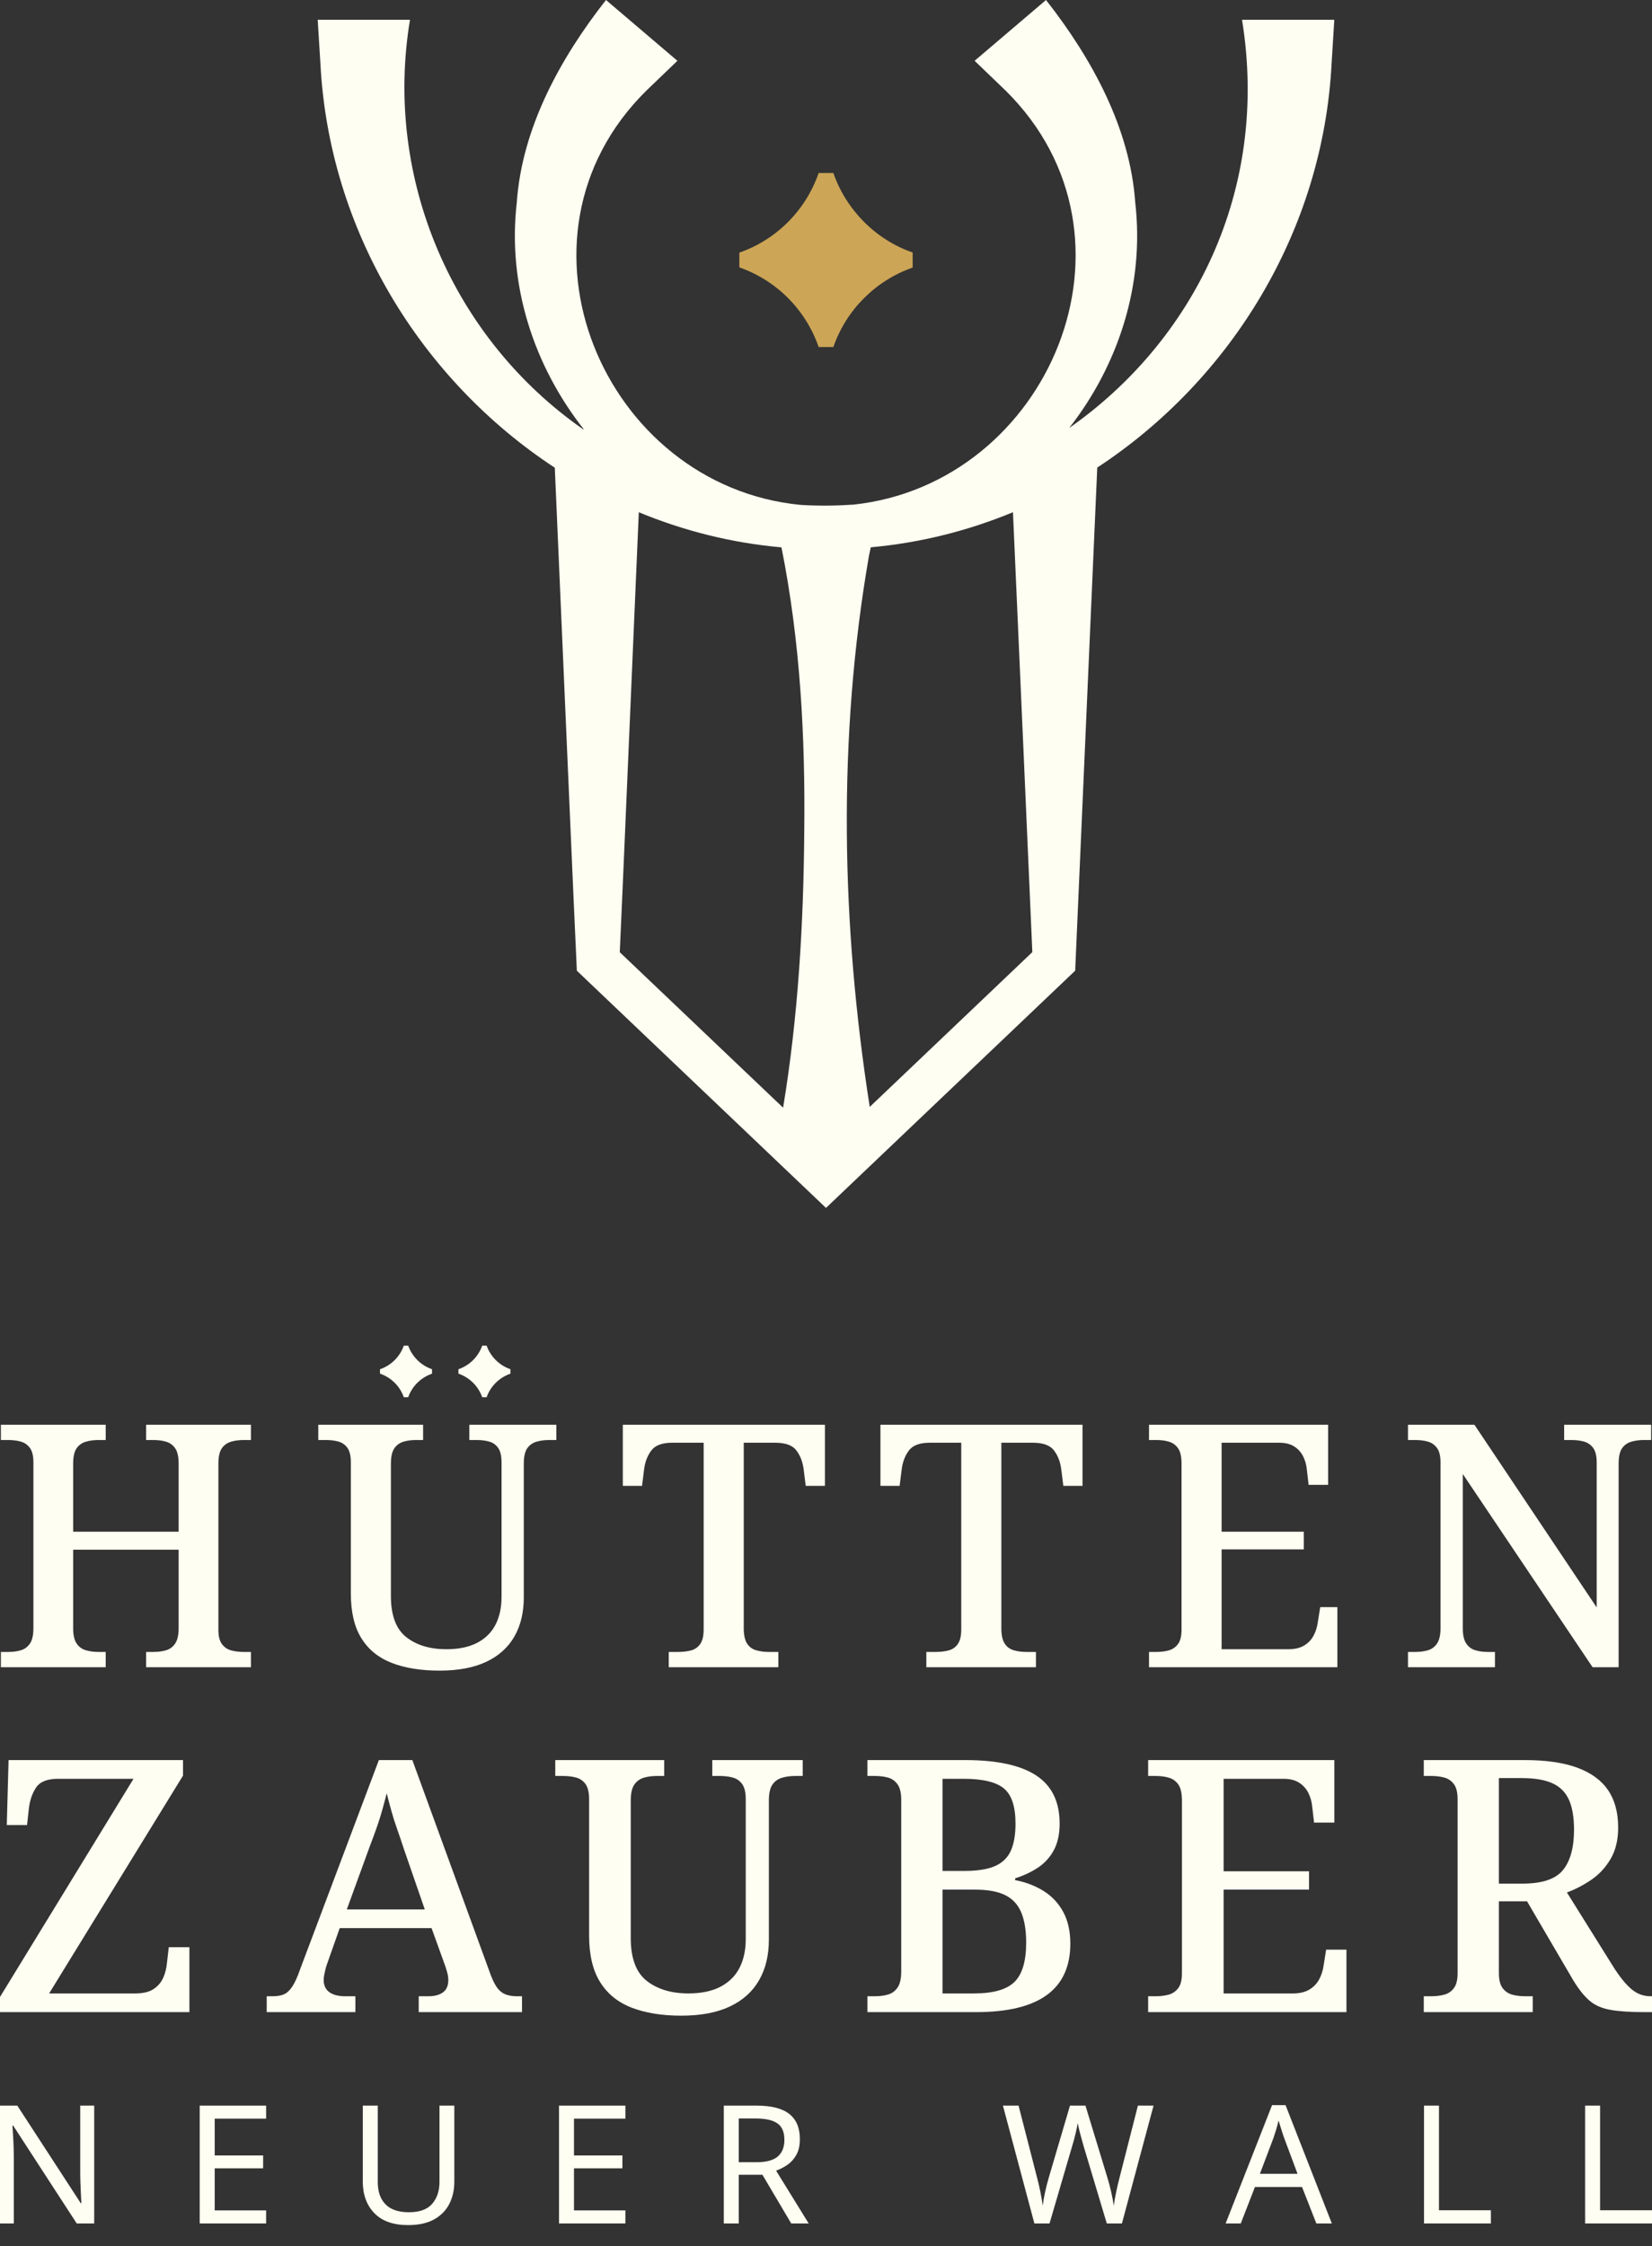
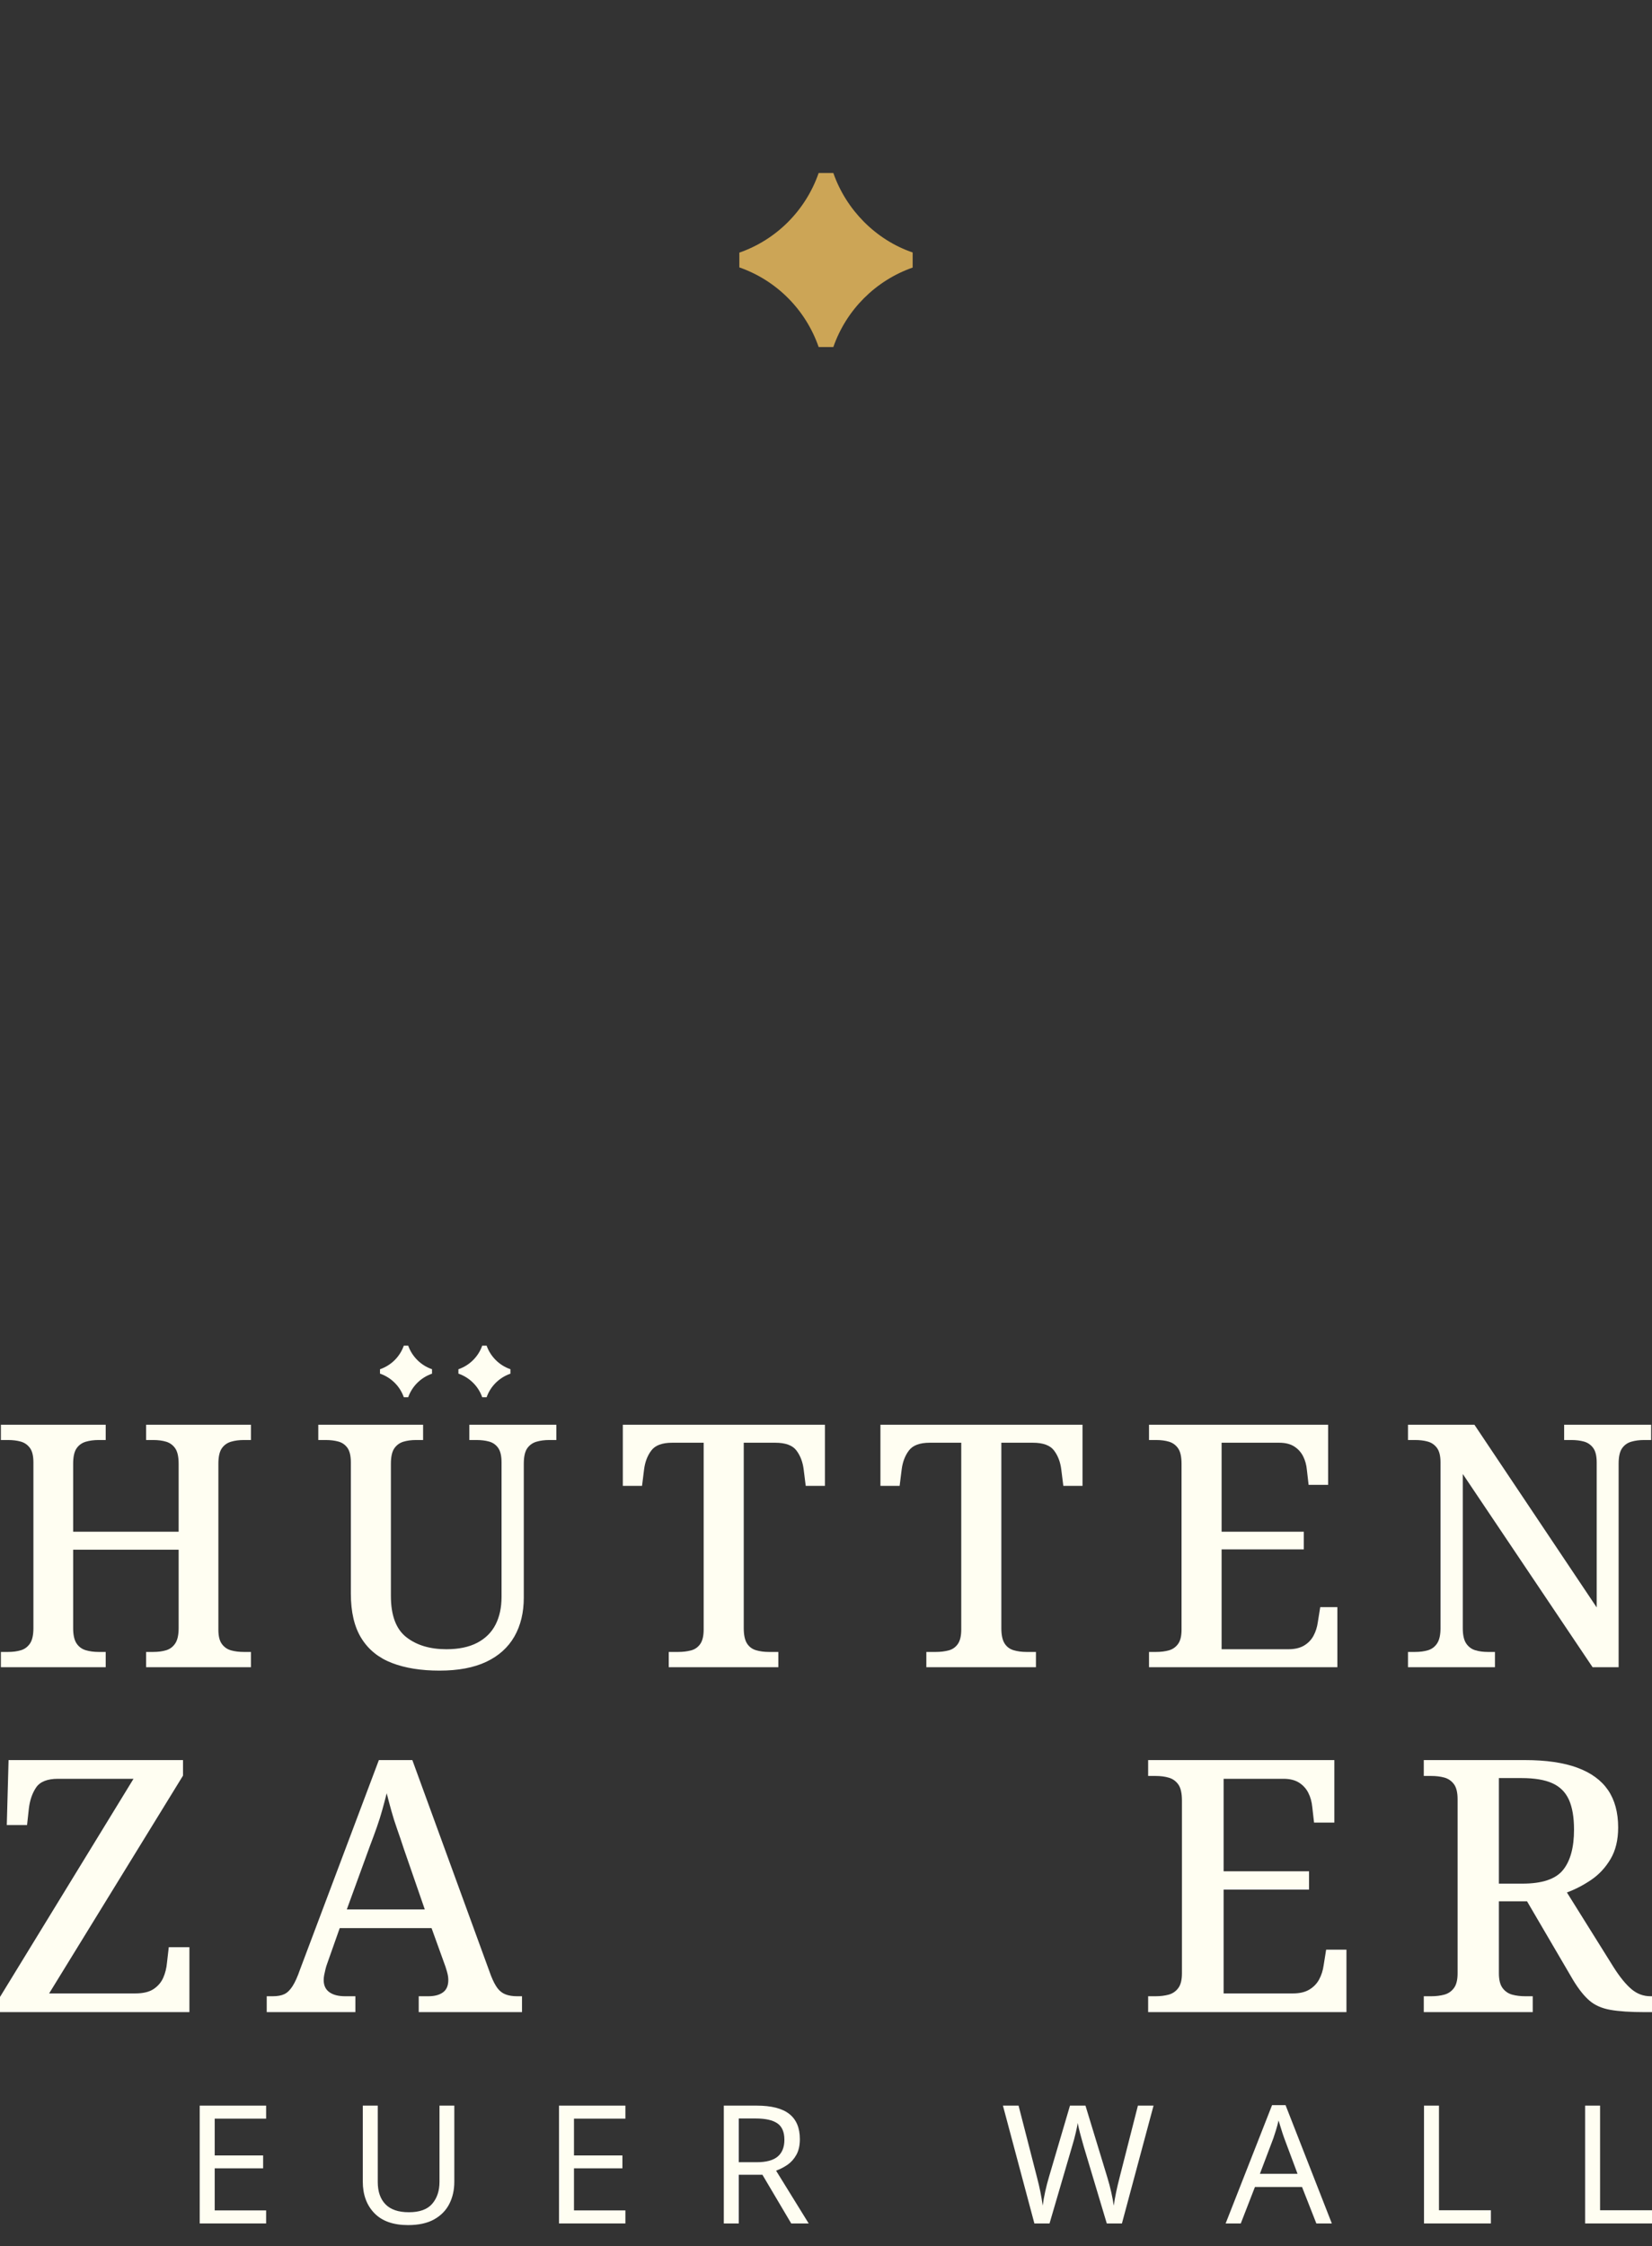
<svg xmlns="http://www.w3.org/2000/svg" width="156" height="212" viewBox="0 0 156 212" fill="none">
  <rect x="0" y="0" width="156" height="212" fill="#333333" stroke="none" />
-   <path d="M100.967 40.393C105.581 34.485 108.101 26.913 107.202 19.121C106.72 12.115 103.116 5.527 98.775 8.58492e-05L92.033 5.738C92.033 5.738 94.975 8.565 94.975 8.564C108.963 22.392 99.073 45.639 80.595 47.626C78.949 47.736 77.285 47.753 75.609 47.653C56.995 45.847 46.991 22.427 61.025 8.565L63.968 5.738C63.968 5.738 57.225 0 57.225 0C52.882 5.521 49.283 12.119 48.8 19.121C47.893 26.961 50.456 34.59 55.131 40.52H55.074C42.795 31.976 36.213 16.908 38.715 1.869H30C30 1.869 30.253 5.935 30.254 5.935C31.049 21.792 39.794 35.881 52.39 44.142C52.889 55.464 54.361 89.63 54.431 90.7L54.471 91.612L55.063 92.176L76.606 112.674L78 114L79.394 112.674L100.938 92.176L101.53 91.612L101.57 90.7L103.595 44.586C103.595 44.586 103.612 44.22 103.616 44.128C116.208 35.87 124.951 21.796 125.747 5.935L126 1.869C126 1.869 117.286 1.869 117.286 1.869C119.913 18.072 112.607 32.242 100.967 40.393ZM75.946 78.491C75.88 87.19 75.375 95.93 73.949 104.542L58.526 89.868C58.757 85.023 59.769 60.995 60.323 48.344C64.57 50.103 69.1 51.243 73.795 51.659C75.564 60.495 76.05 69.519 75.946 78.491ZM82.13 104.468C79.442 87.285 79.077 69.636 82.052 52.483C82.052 52.483 82.17 51.923 82.226 51.654C86.906 51.232 91.42 50.094 95.655 48.342C96.213 60.994 97.28 85.022 97.484 89.859L82.13 104.468Z" fill="#FFFEF2" />
  <path d="M77.307 32.753H78.693C79.914 29.242 82.686 26.477 86.184 25.252V23.828C84.435 23.232 82.868 22.221 81.597 20.947C80.31 19.655 79.303 18.082 78.693 16.327H77.307C76.697 18.082 75.706 19.655 74.419 20.947C73.132 22.238 71.565 23.232 69.816 23.844V25.235C71.565 25.848 73.132 26.841 74.419 28.133C75.706 29.425 76.696 30.998 77.307 32.753Z" fill="#CCA556" />
  <path d="M15.769 185.237C15.722 185.748 15.606 186.22 15.415 186.653C15.224 187.086 14.922 187.441 14.507 187.719C14.093 187.997 13.516 188.135 12.776 188.135H4.64L17.282 167.579V166.113H0.809L0.641 172.243H2.555L2.723 170.711C2.813 169.911 3.045 169.239 3.413 168.695C3.784 168.151 4.472 167.879 5.481 167.879H12.608L0 188.469V189.901H17.886V183.771H15.937L15.769 185.237Z" fill="#FFFEF2" />
  <path d="M47.762 188.235C47.461 188.125 47.203 187.931 46.988 187.653C46.776 187.375 46.57 186.981 46.367 186.469L38.938 166.113H35.777L28.348 185.837C28.102 186.548 27.861 187.086 27.623 187.452C27.388 187.819 27.13 188.069 26.852 188.202C26.57 188.335 26.205 188.402 25.759 188.402H25.187V189.901H33.559V188.402H32.582C31.955 188.402 31.462 188.275 31.103 188.019C30.746 187.764 30.566 187.38 30.566 186.87C30.566 186.714 30.584 186.553 30.616 186.386C30.651 186.22 30.688 186.042 30.735 185.853C30.778 185.665 30.836 185.482 30.903 185.303L32.08 181.972H40.753L42.064 185.604C42.108 185.737 42.154 185.882 42.197 186.036C42.244 186.192 42.276 186.336 42.299 186.469C42.322 186.603 42.334 186.736 42.334 186.87C42.334 187.403 42.166 187.791 41.829 188.036C41.493 188.281 41.032 188.402 40.449 188.402H39.541V189.901H49.293V188.402H48.821C48.418 188.402 48.064 188.347 47.762 188.235ZM32.75 180.206L34.936 174.209C35.183 173.565 35.4 172.971 35.592 172.426C35.783 171.883 35.951 171.349 36.096 170.827C36.241 170.306 36.383 169.778 36.517 169.244C36.65 169.778 36.798 170.328 36.955 170.894C37.111 171.46 37.294 172.043 37.508 172.643C37.72 173.242 37.929 173.854 38.129 174.475L40.112 180.206L32.75 180.206Z" fill="#FFFEF2" />
-   <path d="M71.683 186.886C72.298 185.809 72.605 184.538 72.605 183.071V169.944C72.605 169.256 72.718 168.751 72.941 168.428C73.168 168.106 73.469 167.89 73.849 167.779C74.232 167.668 74.647 167.612 75.093 167.612H75.801V166.113H67.261V167.612H67.966C68.415 167.612 68.824 167.662 69.195 167.762C69.563 167.862 69.862 168.068 70.085 168.379C70.308 168.69 70.422 169.167 70.422 169.811V183.004C70.422 184.049 70.225 184.954 69.833 185.72C69.442 186.487 68.841 187.081 68.035 187.503C67.226 187.925 66.22 188.135 65.008 188.135C63.396 188.135 62.085 187.742 61.076 186.953C60.067 186.165 59.562 184.816 59.562 182.905V169.944C59.562 169.256 59.675 168.751 59.899 168.428C60.122 168.106 60.421 167.89 60.789 167.779C61.16 167.668 61.569 167.612 62.016 167.612H62.723V166.113H52.435V167.612H53.174C53.624 167.612 54.033 167.663 54.401 167.762C54.772 167.862 55.068 168.068 55.294 168.379C55.517 168.69 55.63 169.167 55.63 169.811V182.672C55.63 184.493 55.975 185.959 56.671 187.069C57.364 188.18 58.362 188.985 59.664 189.485C60.963 189.985 62.52 190.235 64.335 190.235C66.174 190.235 67.705 189.946 68.925 189.368C70.146 188.791 71.065 187.964 71.683 186.886Z" fill="#FFFEF2" />
-   <path d="M101.072 183.438C101.072 182.283 100.855 181.295 100.417 180.473C99.979 179.651 99.37 178.99 98.584 178.49C97.798 177.991 96.891 177.641 95.861 177.441V177.274C96.691 177.008 97.418 176.664 98.048 176.241C98.674 175.819 99.167 175.27 99.526 174.592C99.883 173.915 100.063 173.087 100.063 172.11C100.063 170.044 99.323 168.528 97.845 167.562C96.366 166.596 94.136 166.113 91.155 166.113H81.911V167.612H82.615C83.065 167.612 83.474 167.662 83.842 167.762C84.213 167.862 84.515 168.073 84.75 168.395C84.984 168.717 85.103 169.201 85.103 169.844V186.07C85.103 186.736 84.99 187.236 84.767 187.569C84.544 187.902 84.245 188.125 83.877 188.235C83.506 188.347 83.085 188.402 82.615 188.402H81.911V189.901H92.164C95.145 189.901 97.375 189.363 98.854 188.286C100.333 187.209 101.072 185.592 101.072 183.438ZM89.003 167.879H90.987C92.779 167.879 94.046 168.178 94.785 168.778C95.525 169.378 95.896 170.489 95.896 172.11C95.896 173.154 95.748 174.004 95.458 174.659C95.165 175.314 94.672 175.797 93.979 176.108C93.283 176.419 92.309 176.575 91.053 176.575H89.003V167.879ZM95.794 187.053C95.055 187.775 93.788 188.135 91.996 188.135H89.003V178.34H92.063C93.295 178.34 94.258 178.519 94.954 178.874C95.647 179.229 96.148 179.779 96.45 180.522C96.751 181.267 96.902 182.205 96.902 183.338C96.902 185.093 96.534 186.331 95.794 187.053Z" fill="#FFFEF2" />
  <path d="M124.995 185.47C124.928 185.959 124.786 186.403 124.574 186.803C124.36 187.203 124.052 187.525 123.649 187.769C123.246 188.014 122.73 188.135 122.104 188.135H115.547V178.341H123.614V176.608H115.547V167.879H121.196C121.799 167.879 122.292 168.001 122.675 168.245C123.055 168.49 123.348 168.811 123.548 169.211C123.751 169.612 123.872 170.056 123.919 170.544L124.087 172.01H126.004V166.113H108.42V167.612H109.127C109.597 167.612 110.018 167.668 110.386 167.779C110.757 167.89 111.053 168.106 111.279 168.428C111.502 168.751 111.612 169.256 111.612 169.944V186.237C111.612 186.859 111.496 187.325 111.262 187.635C111.027 187.947 110.722 188.152 110.354 188.252C109.983 188.352 109.574 188.402 109.127 188.402H108.42V189.901H127.146V184.005H125.229L124.995 185.47Z" fill="#FFFEF2" />
  <path d="M144.198 179.44L148.568 186.903C149.084 187.748 149.594 188.386 150.099 188.819C150.603 189.252 151.259 189.541 152.065 189.685C152.871 189.829 153.958 189.901 155.327 189.901H156V188.402H155.864C155.191 188.402 154.593 188.18 154.066 187.736C153.538 187.292 152.984 186.615 152.401 185.704L147.965 178.607C148.748 178.318 149.51 177.924 150.25 177.424C150.989 176.924 151.601 176.269 152.082 175.458C152.564 174.648 152.804 173.654 152.804 172.477C152.804 171.056 152.485 169.878 151.848 168.945C151.21 168.012 150.238 167.307 148.939 166.829C147.64 166.352 145.993 166.113 143.998 166.113H134.449V167.612H135.157C135.603 167.612 136.012 167.662 136.383 167.762C136.752 167.862 137.056 168.068 137.291 168.379C137.526 168.69 137.642 169.167 137.642 169.811V186.237C137.642 186.859 137.526 187.325 137.291 187.635C137.056 187.947 136.752 188.152 136.383 188.252C136.012 188.352 135.603 188.402 135.157 188.402H134.449V189.901H144.738V188.402H144.03C143.583 188.402 143.175 188.352 142.803 188.252C142.435 188.152 142.131 187.947 141.896 187.635C141.661 187.325 141.542 186.859 141.542 186.237V179.44L144.198 179.44ZM141.542 167.812H143.693C144.905 167.812 145.868 167.974 146.584 168.295C147.304 168.617 147.823 169.134 148.15 169.844C148.472 170.556 148.637 171.5 148.637 172.676C148.637 174.365 148.289 175.636 147.593 176.491C146.9 177.347 145.622 177.774 143.763 177.774H141.542L141.542 167.812Z" fill="#FFFEF2" />
  <path d="M9.982 155.907H9.301C8.871 155.907 8.473 155.854 8.104 155.747C7.739 155.64 7.446 155.426 7.231 155.106C7.016 154.785 6.908 154.304 6.908 153.664V146.259H16.869V153.664C16.869 154.304 16.761 154.785 16.546 155.106C16.331 155.426 16.047 155.64 15.69 155.747C15.335 155.854 14.931 155.907 14.476 155.907H13.798V157.35H23.696V155.907H23.015C22.583 155.907 22.189 155.859 21.835 155.763C21.478 155.667 21.188 155.47 20.962 155.17C20.736 154.871 20.622 154.422 20.622 153.824V138.15C20.622 137.487 20.73 137.002 20.945 136.691C21.16 136.382 21.453 136.174 21.818 136.066C22.184 135.96 22.583 135.906 23.015 135.906H23.696V134.464H13.798V135.906H14.476C14.931 135.906 15.335 135.96 15.69 136.066C16.047 136.174 16.331 136.382 16.546 136.691C16.761 137.002 16.869 137.487 16.869 138.15V144.56H6.908V138.15C6.908 137.487 7.016 137.002 7.231 136.691C7.446 136.382 7.739 136.174 8.104 136.066C8.473 135.96 8.872 135.906 9.301 135.906H9.982V134.464H0.084V135.906H0.765C1.194 135.906 1.588 135.954 1.945 136.051C2.299 136.147 2.592 136.344 2.818 136.644C3.044 136.943 3.155 137.402 3.155 138.022V153.664C3.155 154.304 3.049 154.785 2.835 155.106C2.617 155.426 2.332 155.64 1.975 155.747C1.621 155.854 1.217 155.907 0.765 155.907H0.084V157.35H9.982V155.907Z" fill="#FFFEF2" />
  <path d="M58.814 140.233H60.628L60.82 138.695C60.907 137.989 61.133 137.391 61.501 136.9C61.866 136.409 62.525 136.162 63.473 136.162H66.447V153.791C66.447 154.39 66.341 154.844 66.126 155.154C65.909 155.464 65.618 155.667 65.253 155.763C64.885 155.859 64.486 155.907 64.056 155.907H63.15V157.35H73.499V155.907H72.593C72.163 155.907 71.764 155.854 71.396 155.747C71.03 155.64 70.743 155.426 70.54 155.106C70.336 154.785 70.233 154.304 70.233 153.664V136.162H73.209C74.177 136.162 74.847 136.409 75.212 136.9C75.581 137.391 75.806 137.989 75.893 138.695L76.085 140.233H77.899V134.464H58.814L58.814 140.233Z" fill="#FFFEF2" />
  <path d="M85.145 138.695C85.232 137.989 85.458 137.391 85.826 136.9C86.192 136.409 86.85 136.162 87.798 136.162H90.772V153.791C90.772 154.39 90.666 154.844 90.451 155.154C90.234 155.464 89.944 155.667 89.578 155.763C89.21 155.859 88.811 155.907 88.381 155.907H87.475V157.35H97.825V155.907H96.918C96.488 155.907 96.089 155.854 95.721 155.747C95.356 155.64 95.068 155.426 94.865 155.106C94.661 154.785 94.558 154.304 94.558 153.664V136.162H97.534C98.502 136.162 99.172 136.409 99.537 136.9C99.906 137.391 100.132 137.989 100.218 138.695L100.411 140.233H102.224V134.464H83.14V140.233H84.953L85.145 138.695Z" fill="#FFFEF2" />
  <path d="M126.289 151.676H124.671L124.445 153.086C124.381 153.557 124.247 153.984 124.041 154.369C123.837 154.754 123.542 155.063 123.154 155.298C122.763 155.534 122.27 155.651 121.664 155.651H115.357V146.227H123.12V144.56H115.357V136.162H120.791C121.374 136.162 121.848 136.28 122.214 136.515C122.582 136.751 122.861 137.06 123.056 137.445C123.249 137.83 123.369 138.257 123.41 138.727L123.572 140.137H125.416V134.464H108.502V135.906H109.18C109.632 135.906 110.037 135.96 110.394 136.066C110.748 136.174 111.035 136.382 111.25 136.691C111.465 137.002 111.574 137.487 111.574 138.15V153.824C111.574 154.422 111.459 154.871 111.233 155.17C111.007 155.47 110.717 155.667 110.36 155.763C110.006 155.859 109.613 155.907 109.18 155.907H108.502V157.35H126.289L126.289 151.676Z" fill="#FFFEF2" />
  <path d="M141.17 155.907H140.492C140.06 155.907 139.667 155.854 139.312 155.747C138.955 155.64 138.671 155.426 138.453 155.106C138.238 154.785 138.132 154.304 138.132 153.664V139.112L150.39 157.35H152.848V138.15C152.848 137.487 152.954 137.001 153.171 136.691C153.386 136.381 153.676 136.173 154.045 136.066C154.41 135.96 154.809 135.906 155.241 135.906H155.919V134.464H147.704V135.906H148.384C148.814 135.906 149.207 135.954 149.564 136.05C149.919 136.147 150.212 136.344 150.438 136.643C150.663 136.943 150.778 137.402 150.778 138.022V151.708L139.231 134.464H132.957V135.906H133.635C134.068 135.906 134.461 135.954 134.815 136.051C135.172 136.147 135.462 136.344 135.688 136.644C135.914 136.943 136.029 137.402 136.029 138.022V153.664C136.029 154.304 135.92 154.785 135.705 155.106C135.49 155.426 135.203 155.64 134.849 155.747C134.492 155.854 134.087 155.907 133.635 155.907H132.957V157.35H141.17L141.17 155.907Z" fill="#FFFEF2" />
  <path d="M52.536 134.464H44.32V135.906H44.998C45.43 135.906 45.824 135.954 46.181 136.051C46.535 136.147 46.822 136.344 47.037 136.644C47.252 136.943 47.361 137.402 47.361 138.022V150.714C47.361 151.719 47.171 152.589 46.795 153.327C46.418 154.064 45.84 154.636 45.065 155.042C44.287 155.448 43.319 155.651 42.153 155.651C40.602 155.651 39.34 155.272 38.37 154.513C37.399 153.755 36.913 152.457 36.913 150.618V138.15C36.913 137.488 37.022 137.002 37.237 136.691C37.452 136.382 37.739 136.174 38.093 136.066C38.451 135.96 38.844 135.906 39.274 135.906H39.954V134.464H30.056V135.906H30.768C31.2 135.906 31.594 135.955 31.948 136.051C32.305 136.147 32.59 136.344 32.807 136.644C33.022 136.943 33.131 137.402 33.131 138.022V150.394C33.131 152.146 33.463 153.557 34.132 154.625C34.799 155.694 35.759 156.468 37.011 156.949C38.261 157.43 39.759 157.67 41.505 157.67C43.274 157.67 44.747 157.392 45.922 156.837C47.096 156.281 47.98 155.486 48.575 154.449C49.166 153.413 49.462 152.189 49.462 150.779V138.15C49.462 137.487 49.57 137.002 49.785 136.691C50.003 136.382 50.293 136.174 50.658 136.066C51.027 135.96 51.425 135.906 51.855 135.906H52.536L52.536 134.464Z" fill="#FFFEF2" />
  <path d="M38.132 131.868H38.547C38.914 130.827 39.745 130.008 40.795 129.645V129.223C40.27 129.046 39.8 128.747 39.419 128.369C39.033 127.986 38.73 127.52 38.547 127H38.132C37.948 127.52 37.651 127.986 37.265 128.369C36.879 128.752 36.408 129.046 35.884 129.228V129.64C36.408 129.821 36.879 130.116 37.265 130.499C37.651 130.881 37.948 131.347 38.132 131.868Z" fill="#FFFEF2" />
  <path d="M45.536 131.868H45.952C46.318 130.827 47.15 130.008 48.2 129.645V129.223C47.675 129.046 47.205 128.747 46.823 128.369C46.437 127.986 46.135 127.52 45.952 127H45.536C45.353 127.52 45.056 127.986 44.669 128.369C44.283 128.752 43.813 129.046 43.288 129.228V129.64C43.813 129.821 44.283 130.116 44.669 130.499C45.056 130.881 45.353 131.347 45.536 131.868Z" fill="#FFFEF2" />
-   <path d="M7.575 205.002C7.575 205.334 7.583 205.697 7.598 206.092C7.614 206.486 7.63 206.849 7.645 207.182C7.662 207.514 7.674 207.763 7.685 207.929H7.622L1.634 198.724H0V209.845H1.304V203.631C1.304 203.059 1.288 202.504 1.257 201.964C1.225 201.425 1.199 200.972 1.178 200.609H1.242L7.245 209.845H8.895V198.724H7.575L7.575 205.002Z" fill="#FFFEF2" />
  <path d="M18.86 209.845H25.13V208.614H20.274V204.643H24.848V203.427H20.274V199.954H25.13V198.724H18.86V209.845Z" fill="#FFFEF2" />
  <path d="M41.502 205.92C41.502 206.761 41.275 207.449 40.818 207.984C40.363 208.519 39.628 208.786 38.61 208.786C37.626 208.786 36.89 208.538 36.402 208.038C35.915 207.539 35.672 206.839 35.672 205.935V198.724H34.258V205.888C34.258 207.124 34.621 208.119 35.349 208.872C36.078 209.625 37.139 210 38.532 210C39.527 210 40.348 209.823 40.992 209.464C41.636 209.105 42.115 208.617 42.43 208C42.744 207.381 42.901 206.688 42.901 205.92V198.724H41.502V205.92Z" fill="#FFFEF2" />
  <path d="M52.787 209.845H59.057V208.614H54.201V204.643H58.775V203.427H54.201V199.954H59.057V198.724H52.787V209.845Z" fill="#FFFEF2" />
  <path d="M74.362 204.309C74.702 204.074 74.983 203.76 75.203 203.365C75.422 202.972 75.532 202.478 75.532 201.886C75.532 200.827 75.2 200.036 74.534 199.511C73.869 198.986 72.839 198.724 71.446 198.724H68.35V209.845H69.764V205.25H71.996L74.716 209.845H76.366L73.285 204.861C73.663 204.726 74.02 204.542 74.362 204.309ZM71.446 204.066H69.764V199.939H71.368C72.289 199.939 72.97 200.092 73.411 200.399C73.851 200.704 74.071 201.221 74.071 201.949C74.071 202.644 73.861 203.171 73.442 203.528C73.022 203.887 72.358 204.066 71.446 204.066Z" fill="#FFFEF2" />
  <path d="M105.725 205.5C105.598 205.988 105.489 206.457 105.394 206.909C105.301 207.362 105.227 207.779 105.174 208.164C105.122 207.8 105.043 207.381 104.939 206.909C104.834 206.437 104.708 205.962 104.562 205.485L102.502 198.724H101.04L99.061 205.438C98.925 205.894 98.804 206.362 98.699 206.839C98.594 207.317 98.516 207.757 98.464 208.164C98.411 207.768 98.34 207.348 98.252 206.901C98.162 206.456 98.055 205.992 97.93 205.515L96.184 198.724H94.707L97.678 209.845H99.108L101.229 202.603C101.376 202.125 101.499 201.665 101.599 201.224C101.699 200.784 101.754 200.494 101.765 200.359C101.785 200.453 101.821 200.617 101.873 200.85C101.926 201.084 101.994 201.351 102.078 201.653C102.162 201.954 102.246 202.254 102.33 202.556L104.515 209.845H105.945L108.931 198.724H107.454L105.725 205.5Z" fill="#FFFEF2" />
  <path d="M120.123 198.677L115.738 209.845H117.168L118.505 206.403H122.952L124.304 209.845H125.766L121.395 198.677H120.123ZM118.975 205.157L120.249 201.793C120.312 201.616 120.39 201.374 120.484 201.067C120.579 200.762 120.662 200.448 120.736 200.126C120.777 200.25 120.832 200.429 120.901 200.664C120.969 200.897 121.04 201.122 121.113 201.34C121.186 201.558 121.238 201.709 121.27 201.793L122.527 205.157L118.975 205.157Z" fill="#FFFEF2" />
  <path d="M135.883 198.724H134.47V209.845H140.787V208.599H135.883V198.724Z" fill="#FFFEF2" />
  <path d="M151.097 208.599V198.724H149.683V209.845H156V208.599H151.097Z" fill="#FFFEF2" />
</svg>